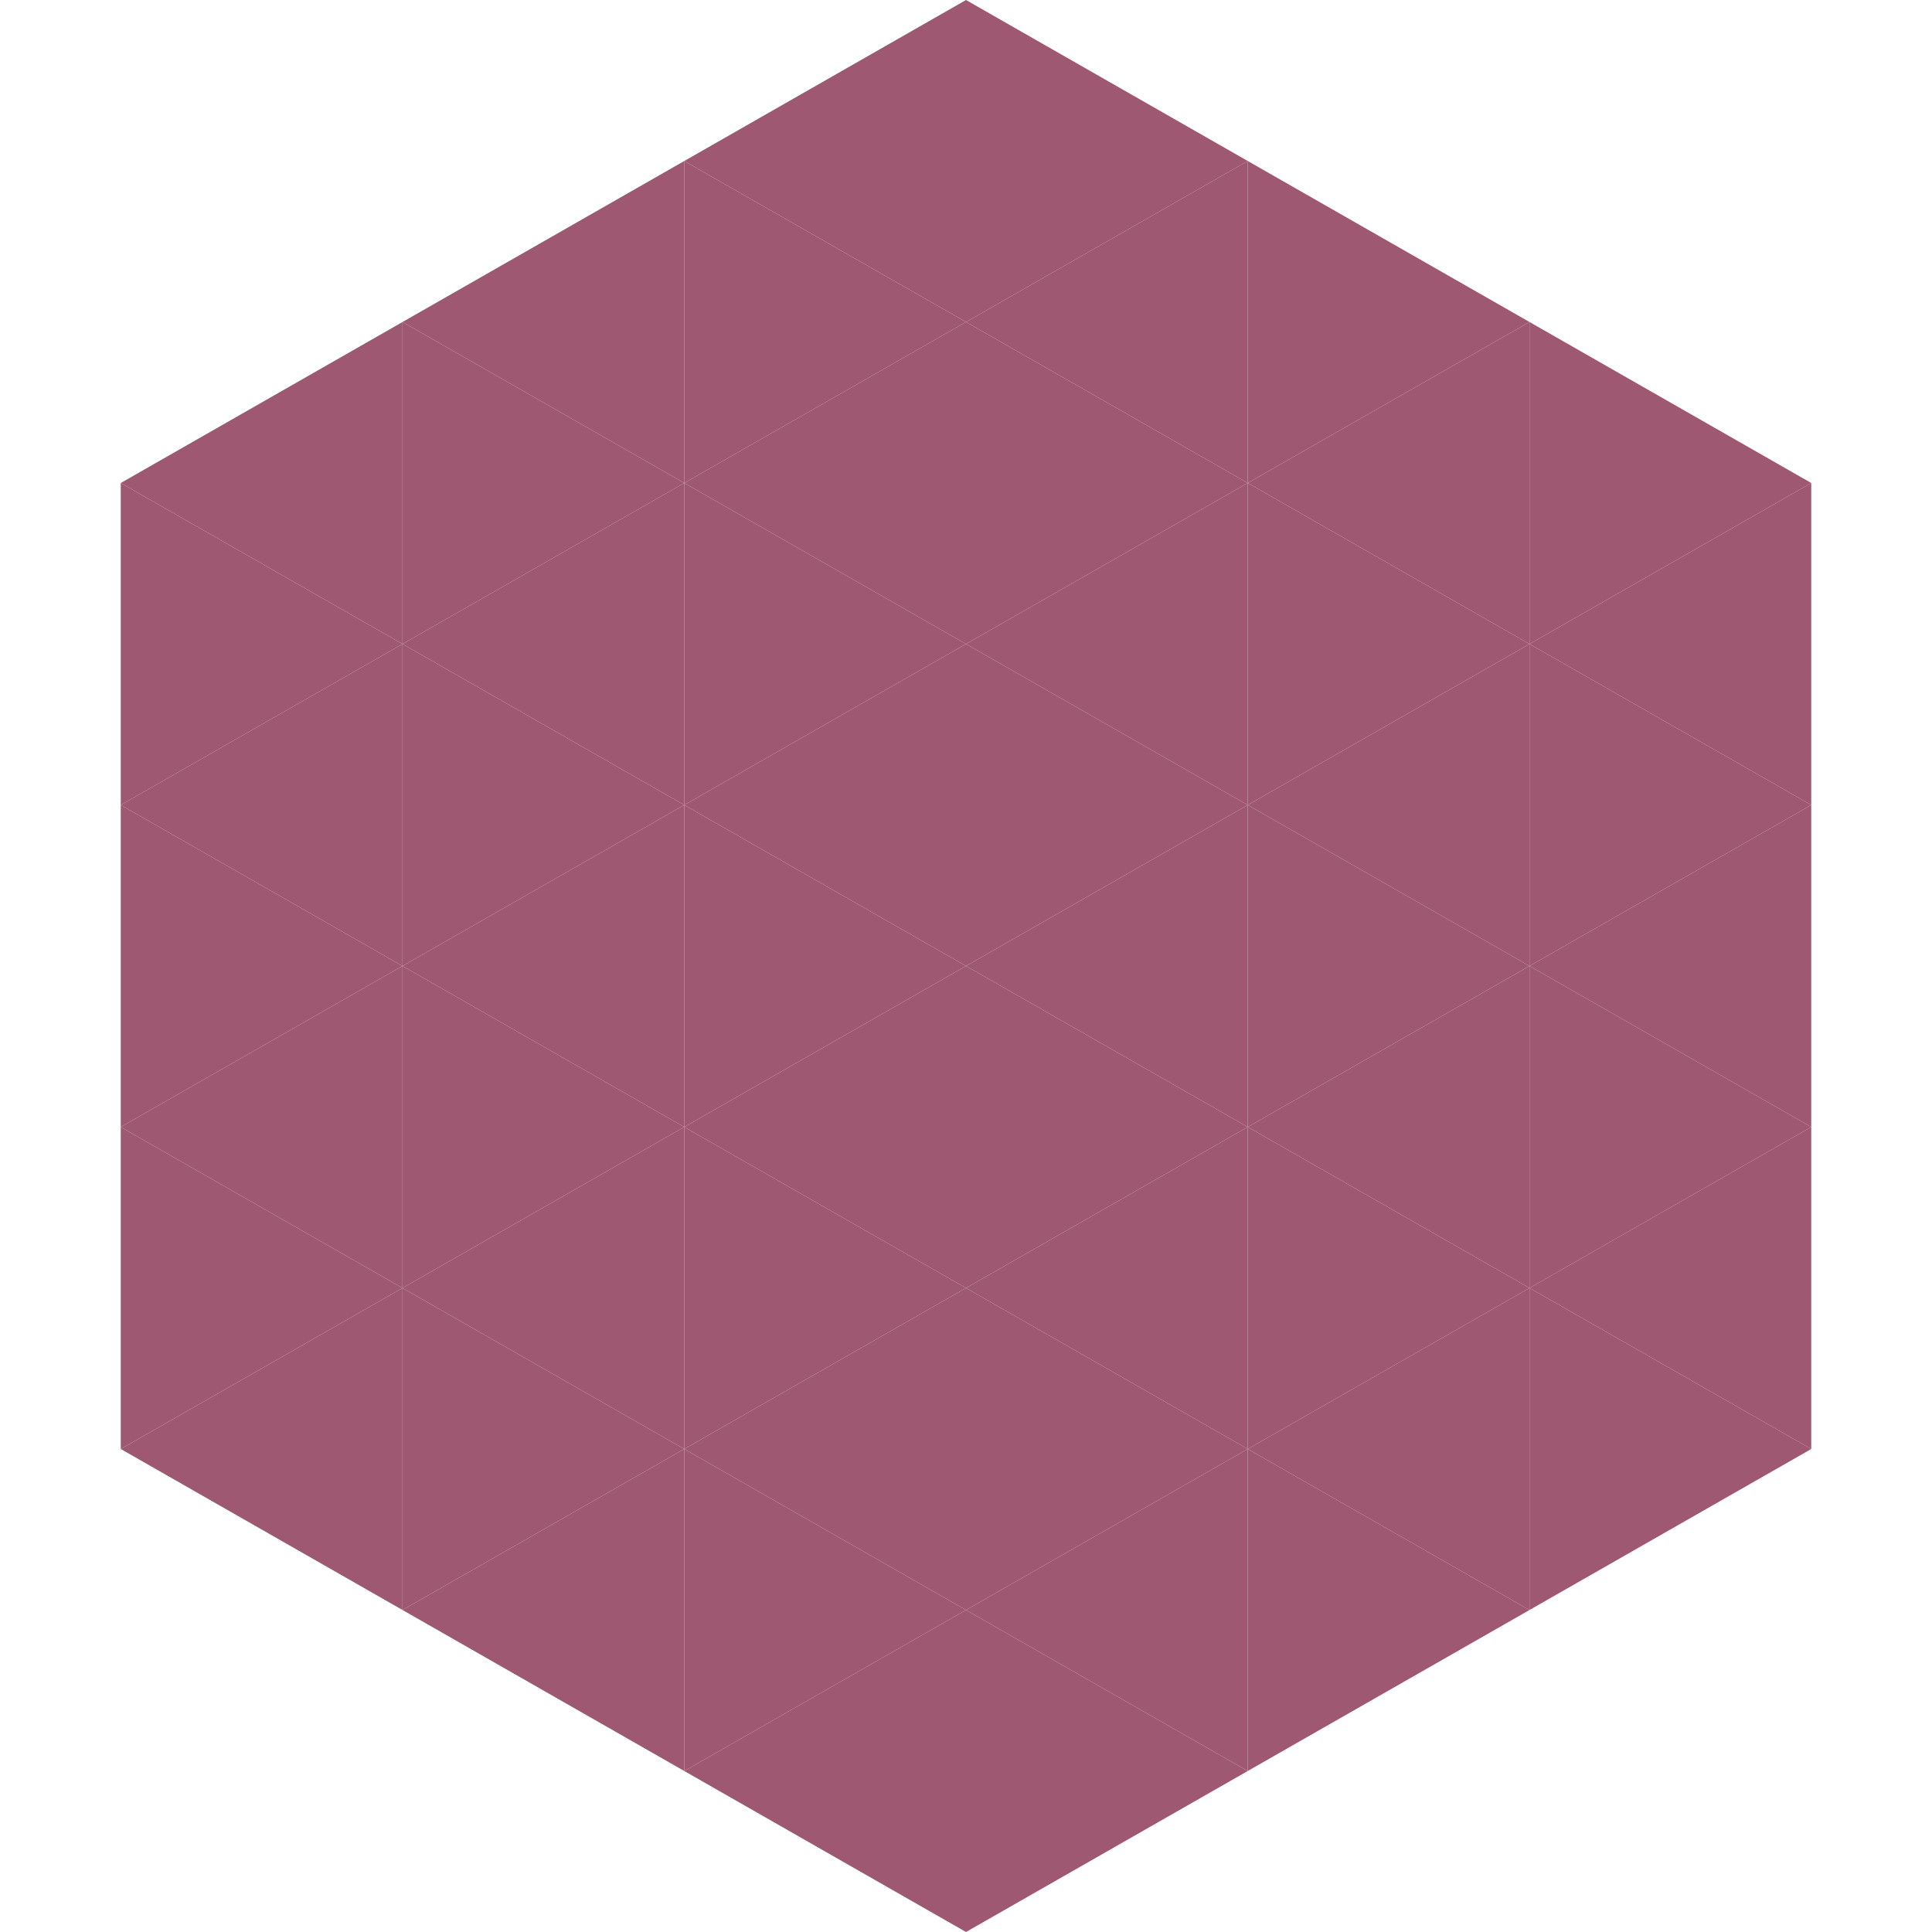
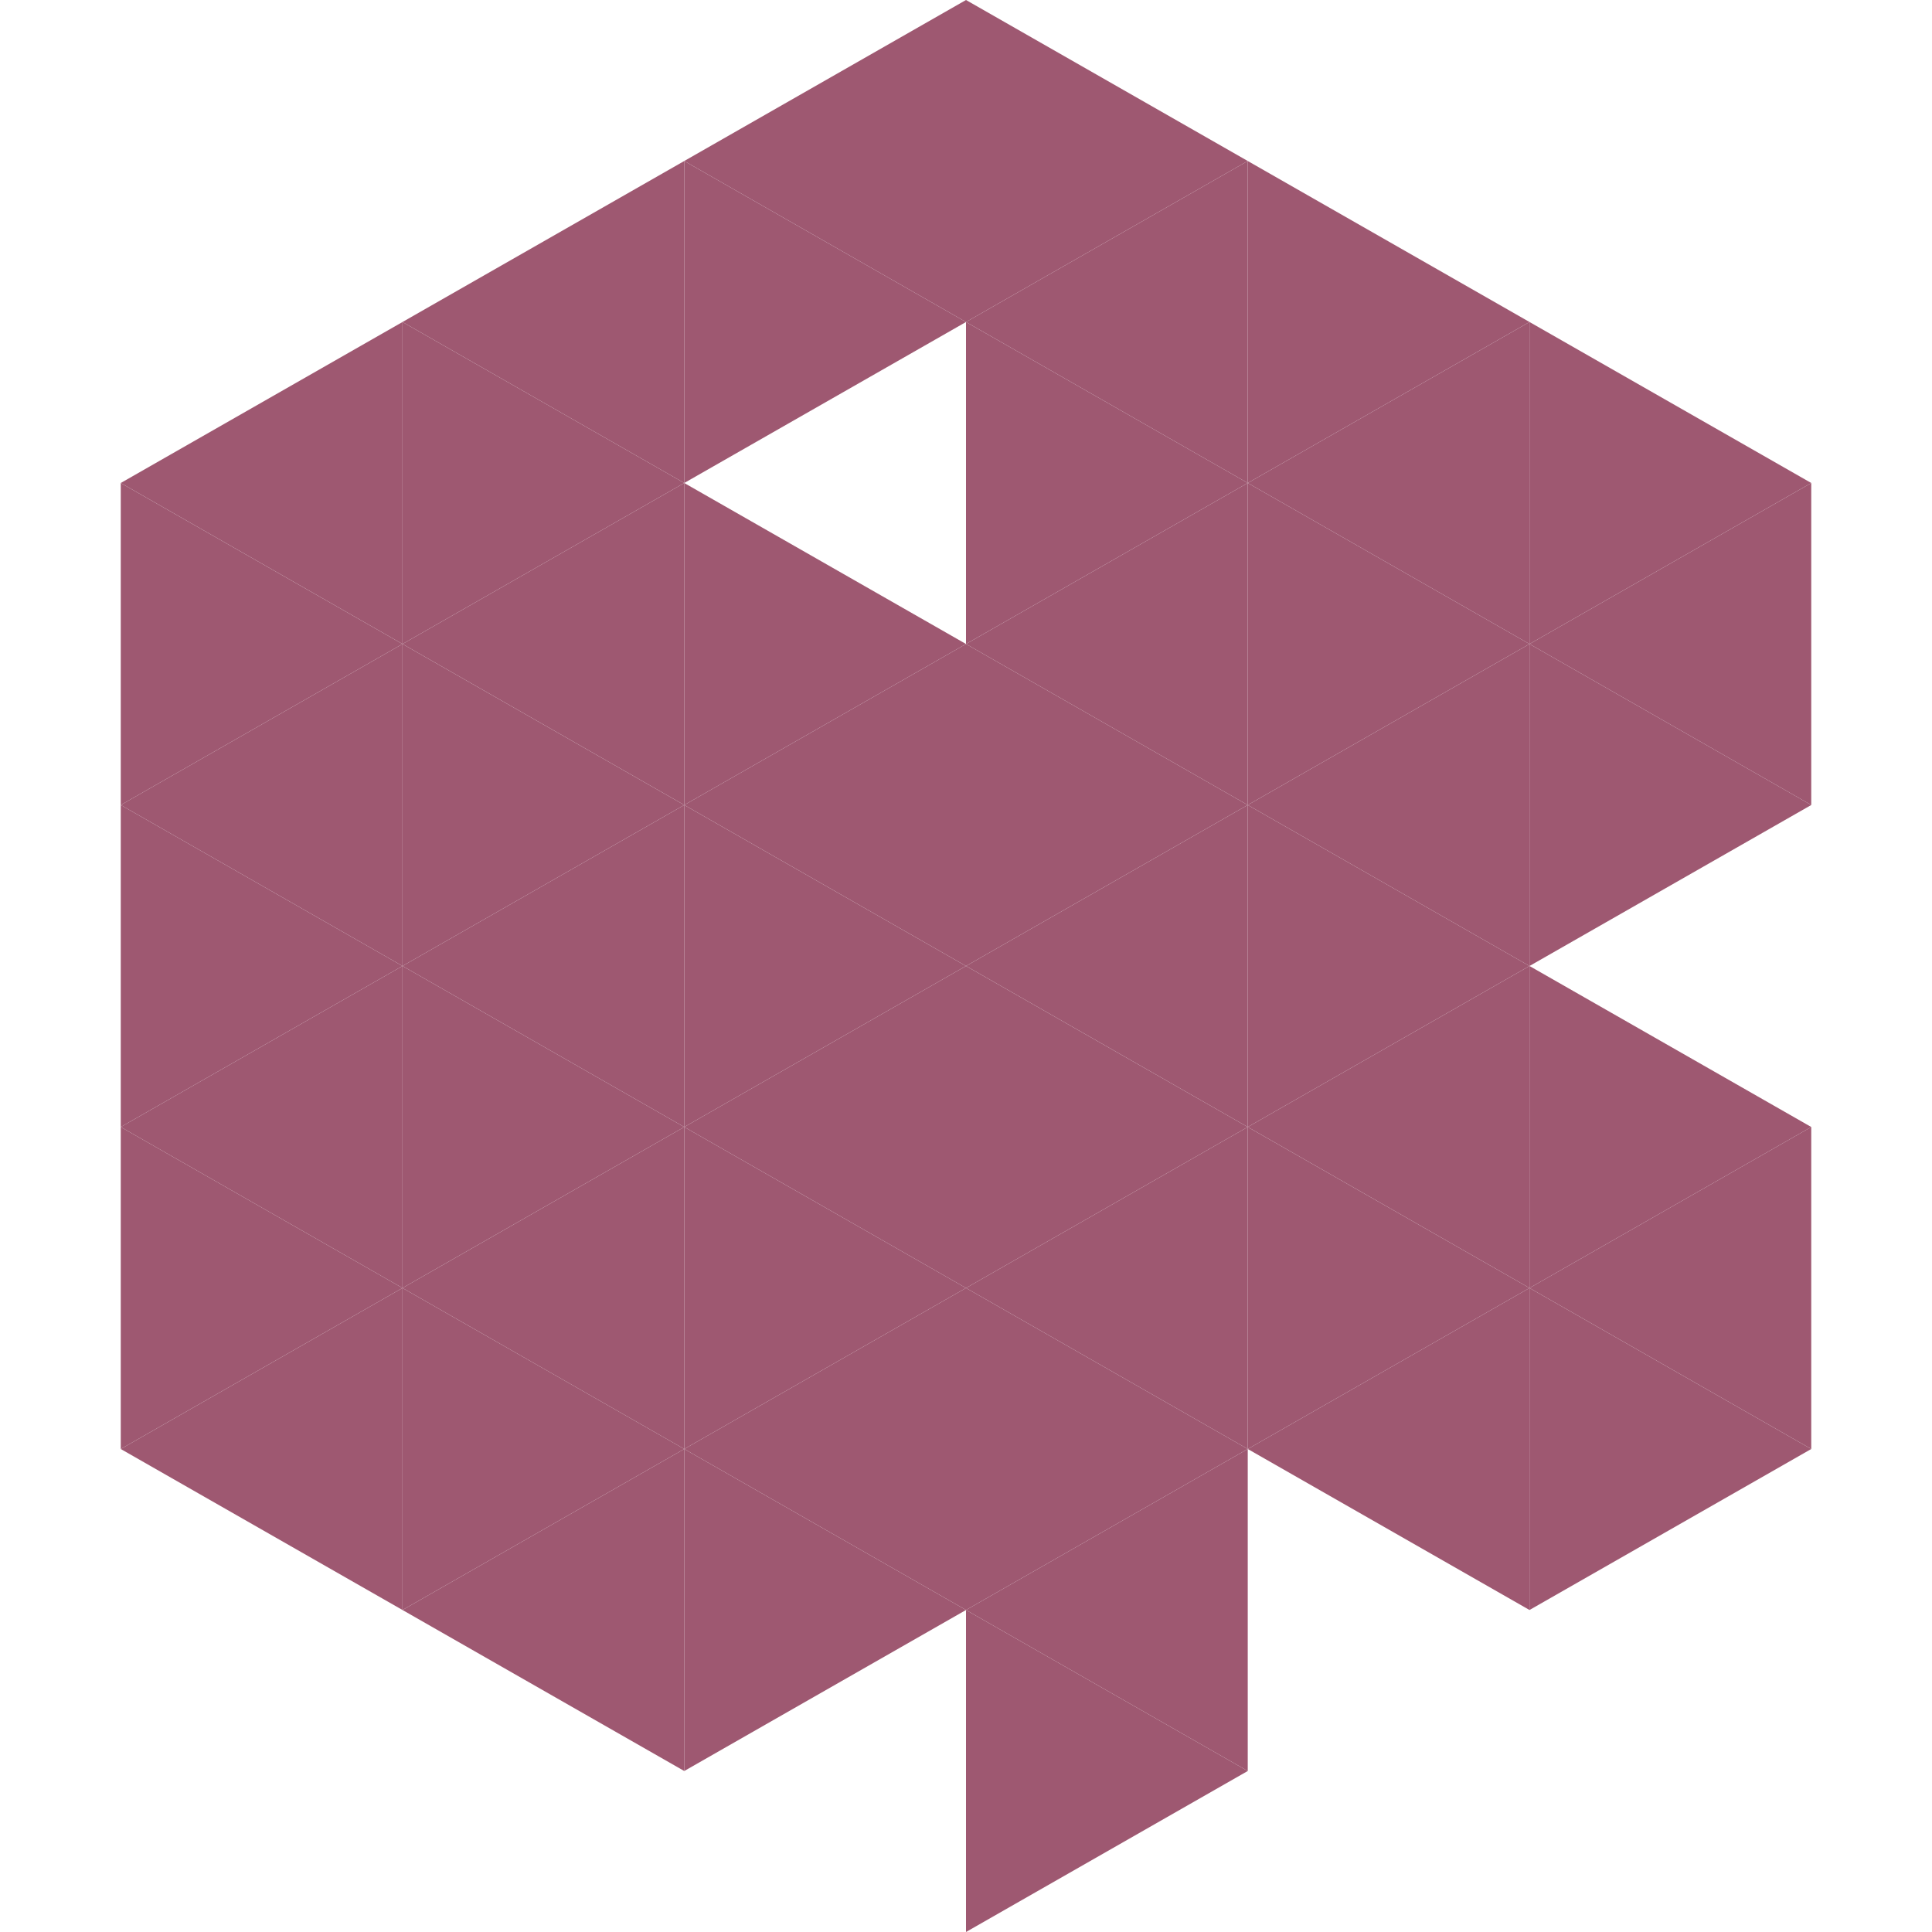
<svg xmlns="http://www.w3.org/2000/svg" width="240" height="240">
  <polygon points="50,40 15,60 50,80" style="fill:rgb(158,88,113)" />
  <polygon points="190,40 225,60 190,80" style="fill:rgb(158,88,113)" />
  <polygon points="15,60 50,80 15,100" style="fill:rgb(158,88,113)" />
  <polygon points="225,60 190,80 225,100" style="fill:rgb(158,88,113)" />
  <polygon points="50,80 15,100 50,120" style="fill:rgb(158,88,113)" />
  <polygon points="190,80 225,100 190,120" style="fill:rgb(158,88,113)" />
  <polygon points="15,100 50,120 15,140" style="fill:rgb(158,88,113)" />
-   <polygon points="225,100 190,120 225,140" style="fill:rgb(158,88,113)" />
  <polygon points="50,120 15,140 50,160" style="fill:rgb(158,88,113)" />
  <polygon points="190,120 225,140 190,160" style="fill:rgb(158,88,113)" />
  <polygon points="15,140 50,160 15,180" style="fill:rgb(158,88,113)" />
  <polygon points="225,140 190,160 225,180" style="fill:rgb(158,88,113)" />
  <polygon points="50,160 15,180 50,200" style="fill:rgb(158,88,113)" />
  <polygon points="190,160 225,180 190,200" style="fill:rgb(158,88,113)" />
  <polygon points="15,180 50,200 15,220" style="fill:rgb(255,255,255); fill-opacity:0" />
  <polygon points="225,180 190,200 225,220" style="fill:rgb(255,255,255); fill-opacity:0" />
  <polygon points="50,0 85,20 50,40" style="fill:rgb(255,255,255); fill-opacity:0" />
  <polygon points="190,0 155,20 190,40" style="fill:rgb(255,255,255); fill-opacity:0" />
  <polygon points="85,20 50,40 85,60" style="fill:rgb(158,88,113)" />
  <polygon points="155,20 190,40 155,60" style="fill:rgb(158,88,113)" />
  <polygon points="50,40 85,60 50,80" style="fill:rgb(158,88,113)" />
  <polygon points="190,40 155,60 190,80" style="fill:rgb(158,88,113)" />
  <polygon points="85,60 50,80 85,100" style="fill:rgb(158,88,113)" />
  <polygon points="155,60 190,80 155,100" style="fill:rgb(158,88,113)" />
  <polygon points="50,80 85,100 50,120" style="fill:rgb(158,88,113)" />
  <polygon points="190,80 155,100 190,120" style="fill:rgb(158,88,113)" />
  <polygon points="85,100 50,120 85,140" style="fill:rgb(158,88,113)" />
  <polygon points="155,100 190,120 155,140" style="fill:rgb(158,88,113)" />
  <polygon points="50,120 85,140 50,160" style="fill:rgb(158,88,113)" />
  <polygon points="190,120 155,140 190,160" style="fill:rgb(158,88,113)" />
  <polygon points="85,140 50,160 85,180" style="fill:rgb(158,88,113)" />
  <polygon points="155,140 190,160 155,180" style="fill:rgb(158,88,113)" />
  <polygon points="50,160 85,180 50,200" style="fill:rgb(158,88,113)" />
  <polygon points="190,160 155,180 190,200" style="fill:rgb(158,88,113)" />
  <polygon points="85,180 50,200 85,220" style="fill:rgb(158,88,113)" />
-   <polygon points="155,180 190,200 155,220" style="fill:rgb(158,88,113)" />
  <polygon points="120,0 85,20 120,40" style="fill:rgb(158,88,113)" />
  <polygon points="120,0 155,20 120,40" style="fill:rgb(158,88,113)" />
  <polygon points="85,20 120,40 85,60" style="fill:rgb(158,88,113)" />
  <polygon points="155,20 120,40 155,60" style="fill:rgb(158,88,113)" />
-   <polygon points="120,40 85,60 120,80" style="fill:rgb(158,88,113)" />
  <polygon points="120,40 155,60 120,80" style="fill:rgb(158,88,113)" />
  <polygon points="85,60 120,80 85,100" style="fill:rgb(158,88,113)" />
  <polygon points="155,60 120,80 155,100" style="fill:rgb(158,88,113)" />
  <polygon points="120,80 85,100 120,120" style="fill:rgb(158,88,113)" />
  <polygon points="120,80 155,100 120,120" style="fill:rgb(158,88,113)" />
  <polygon points="85,100 120,120 85,140" style="fill:rgb(158,88,113)" />
  <polygon points="155,100 120,120 155,140" style="fill:rgb(158,88,113)" />
  <polygon points="120,120 85,140 120,160" style="fill:rgb(158,88,113)" />
  <polygon points="120,120 155,140 120,160" style="fill:rgb(158,88,113)" />
  <polygon points="85,140 120,160 85,180" style="fill:rgb(158,88,113)" />
  <polygon points="155,140 120,160 155,180" style="fill:rgb(158,88,113)" />
  <polygon points="120,160 85,180 120,200" style="fill:rgb(158,88,113)" />
  <polygon points="120,160 155,180 120,200" style="fill:rgb(158,88,113)" />
  <polygon points="85,180 120,200 85,220" style="fill:rgb(158,88,113)" />
  <polygon points="155,180 120,200 155,220" style="fill:rgb(158,88,113)" />
-   <polygon points="120,200 85,220 120,240" style="fill:rgb(158,88,113)" />
  <polygon points="120,200 155,220 120,240" style="fill:rgb(158,88,113)" />
  <polygon points="85,220 120,240 85,260" style="fill:rgb(255,255,255); fill-opacity:0" />
  <polygon points="155,220 120,240 155,260" style="fill:rgb(255,255,255); fill-opacity:0" />
</svg>